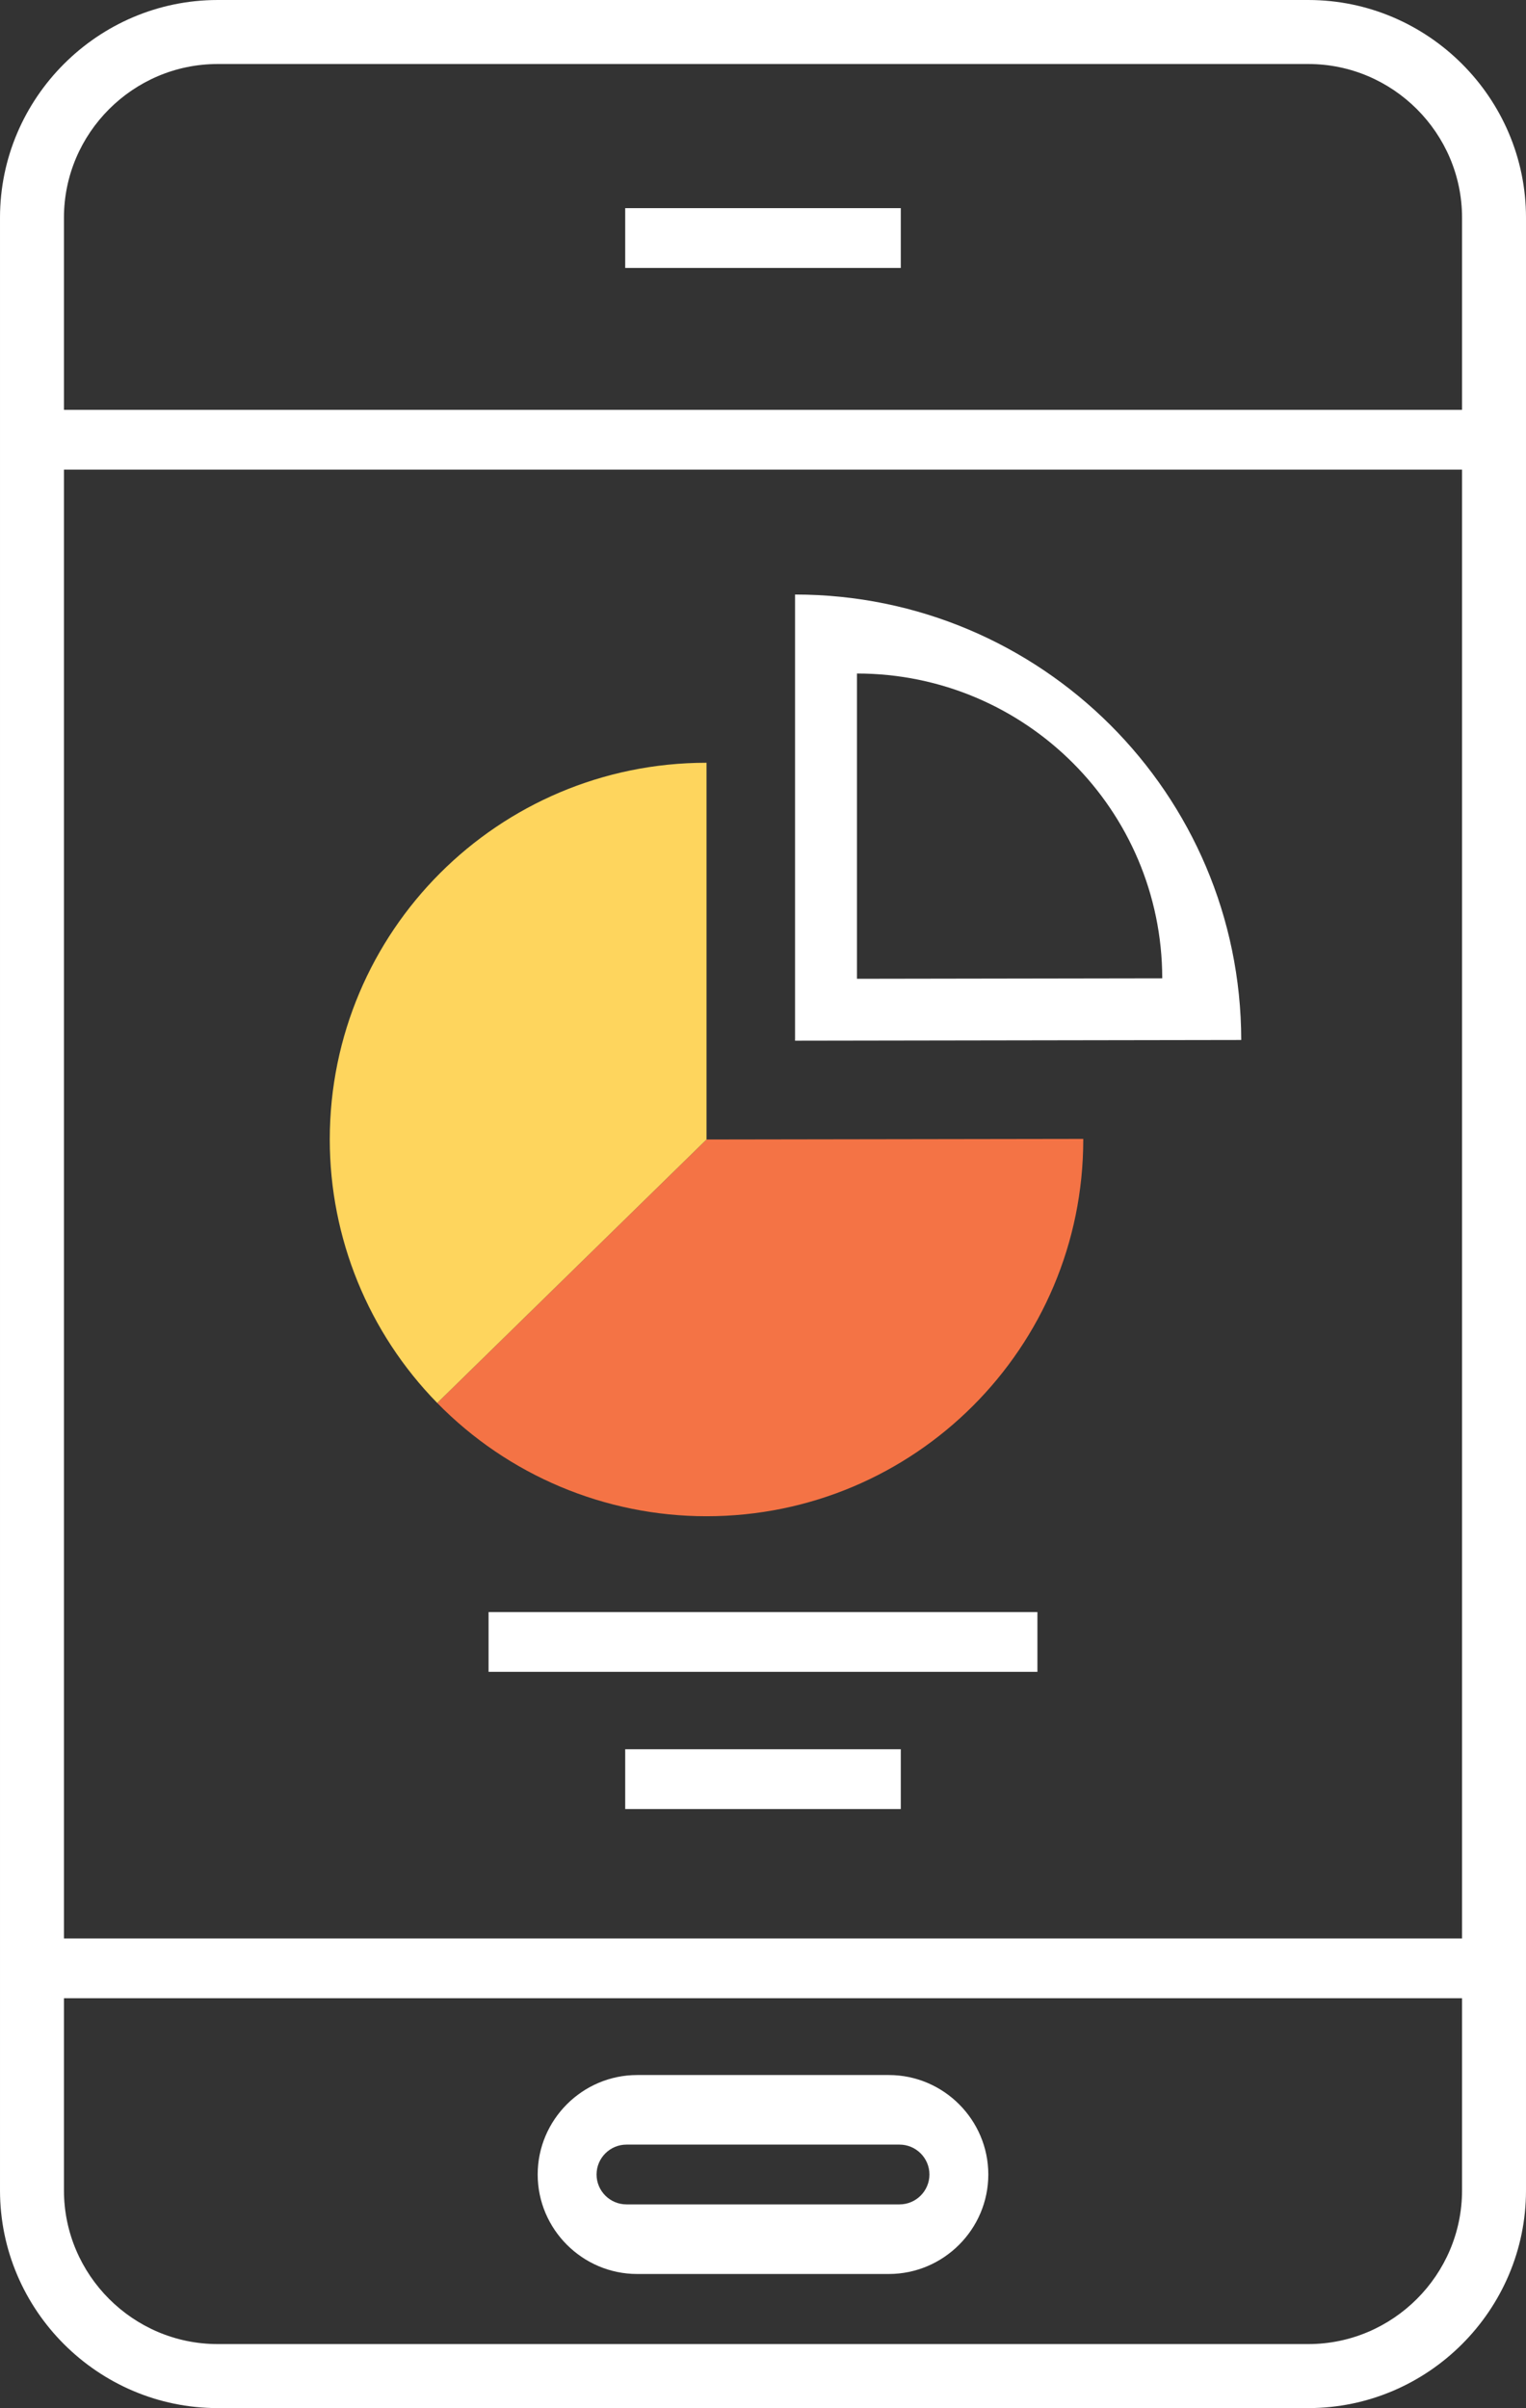
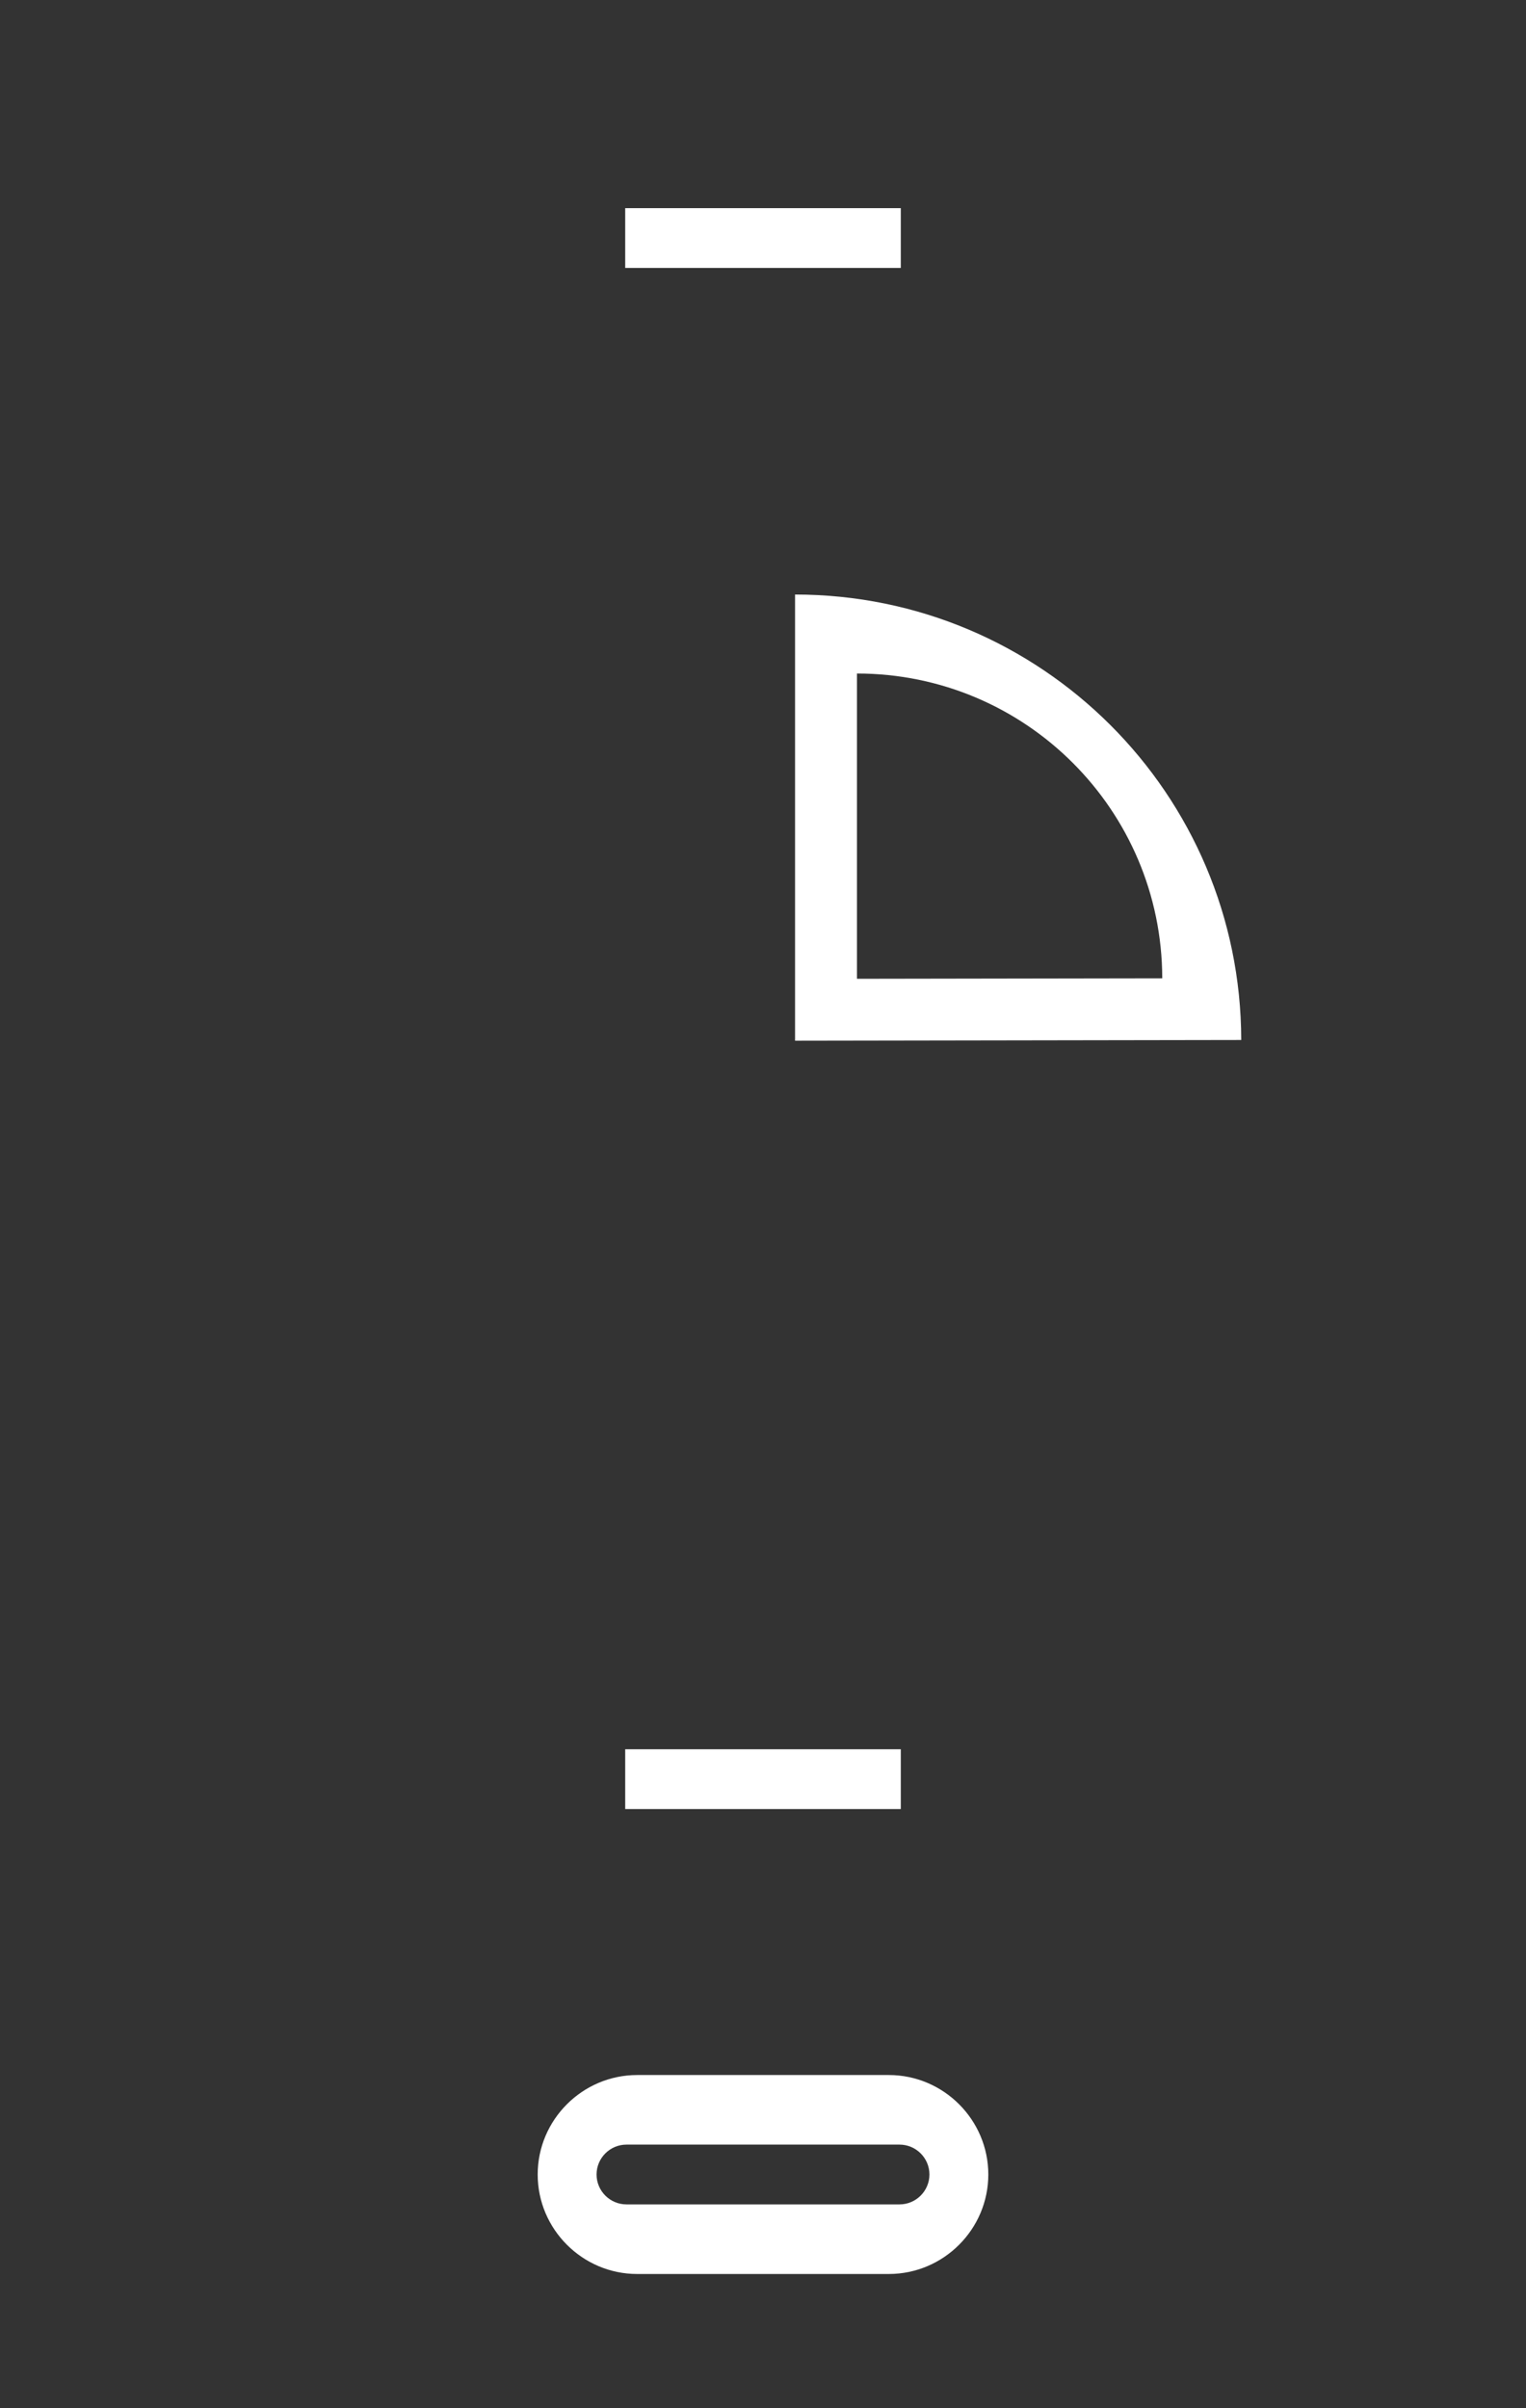
<svg xmlns="http://www.w3.org/2000/svg" xml:space="preserve" width="100%" height="100%" shape-rendering="geometricPrecision" text-rendering="geometricPrecision" image-rendering="optimizeQuality" fill-rule="evenodd" clip-rule="evenodd" viewBox="0 0 603753 952759">
  <rect x="0" y="0" width="603753" height="952759" fill="#333333" stroke="none" />
  <g id="Слой_x0020_1">
    <g id="_1664244421648">
-       <path fill="white" d="M86130 1l431493 0c47371,0 86129,38758 86129,86129l0 780500c0,47371 -38758,86129 -86129,86129l-431493 0c-47371,0 -86129,-38758 -86129,-86129l0 -780500c0,-47371 38758,-86129 86129,-86129zm-60827 185810l553147 0 0 581138 -553147 0 0 -581138zm60801 -160482l431541 0c33447,0 60805,27358 60805,60801l0 76029 -553147 0 0 -76029c0,-33443 27358,-60801 60801,-60801zm492346 765272l0 76029c0,33443 -27358,60801 -60805,60801l-431541 0c-33443,0 -60801,-27358 -60801,-60801l0 -76029 553147 0z" />
      <rect fill="white" x="247360" y="82351" width="109031" height="23652" />
      <rect fill="white" x="247360" y="692088" width="109031" height="23652" />
-       <rect fill="white" x="193304" y="637818" width="217142" height="23652" />
      <path fill="white" d="M252090 820982l99570 0c21647,0 39358,17711 39358,39359l0 3c0,21647 -17711,39358 -39358,39358l-99570 0c-21647,0 -39358,-17711 -39358,-39358l0 -3c0,-21648 17711,-39359 39358,-39359zm-4239 27531l108048 0c6506,0 11824,5318 11824,11824l0 4c0,6506 -5318,11824 -11824,11824l-108048 0c-6506,0 -11825,-5318 -11825,-11824l0 -4c0,-6506 5319,-11824 11825,-11824z" />
-       <path fill="#F47345" d="M279529 450840l149056 -232c0,77 0,154 0,232 0,82322 -66734,149057 -149056,149057 -40092,0 -78494,-16152 -106536,-44807l106536 -104250z" />
-       <path fill="#FED55D" d="M279529 450840l-106536 104250c-27258,-27855 -42521,-65279 -42521,-104250 0,-82323 66734,-149057 149057,-149057l0 149057z" />
      <path fill="white" d="M314558 411756l0 -176530c97386,0 176374,78866 176530,176249l-176530 281zm24495 -24495l0 -120785c66634,0 120680,53963 120785,120593l-120785 192z" />
    </g>
  </g>
</svg>